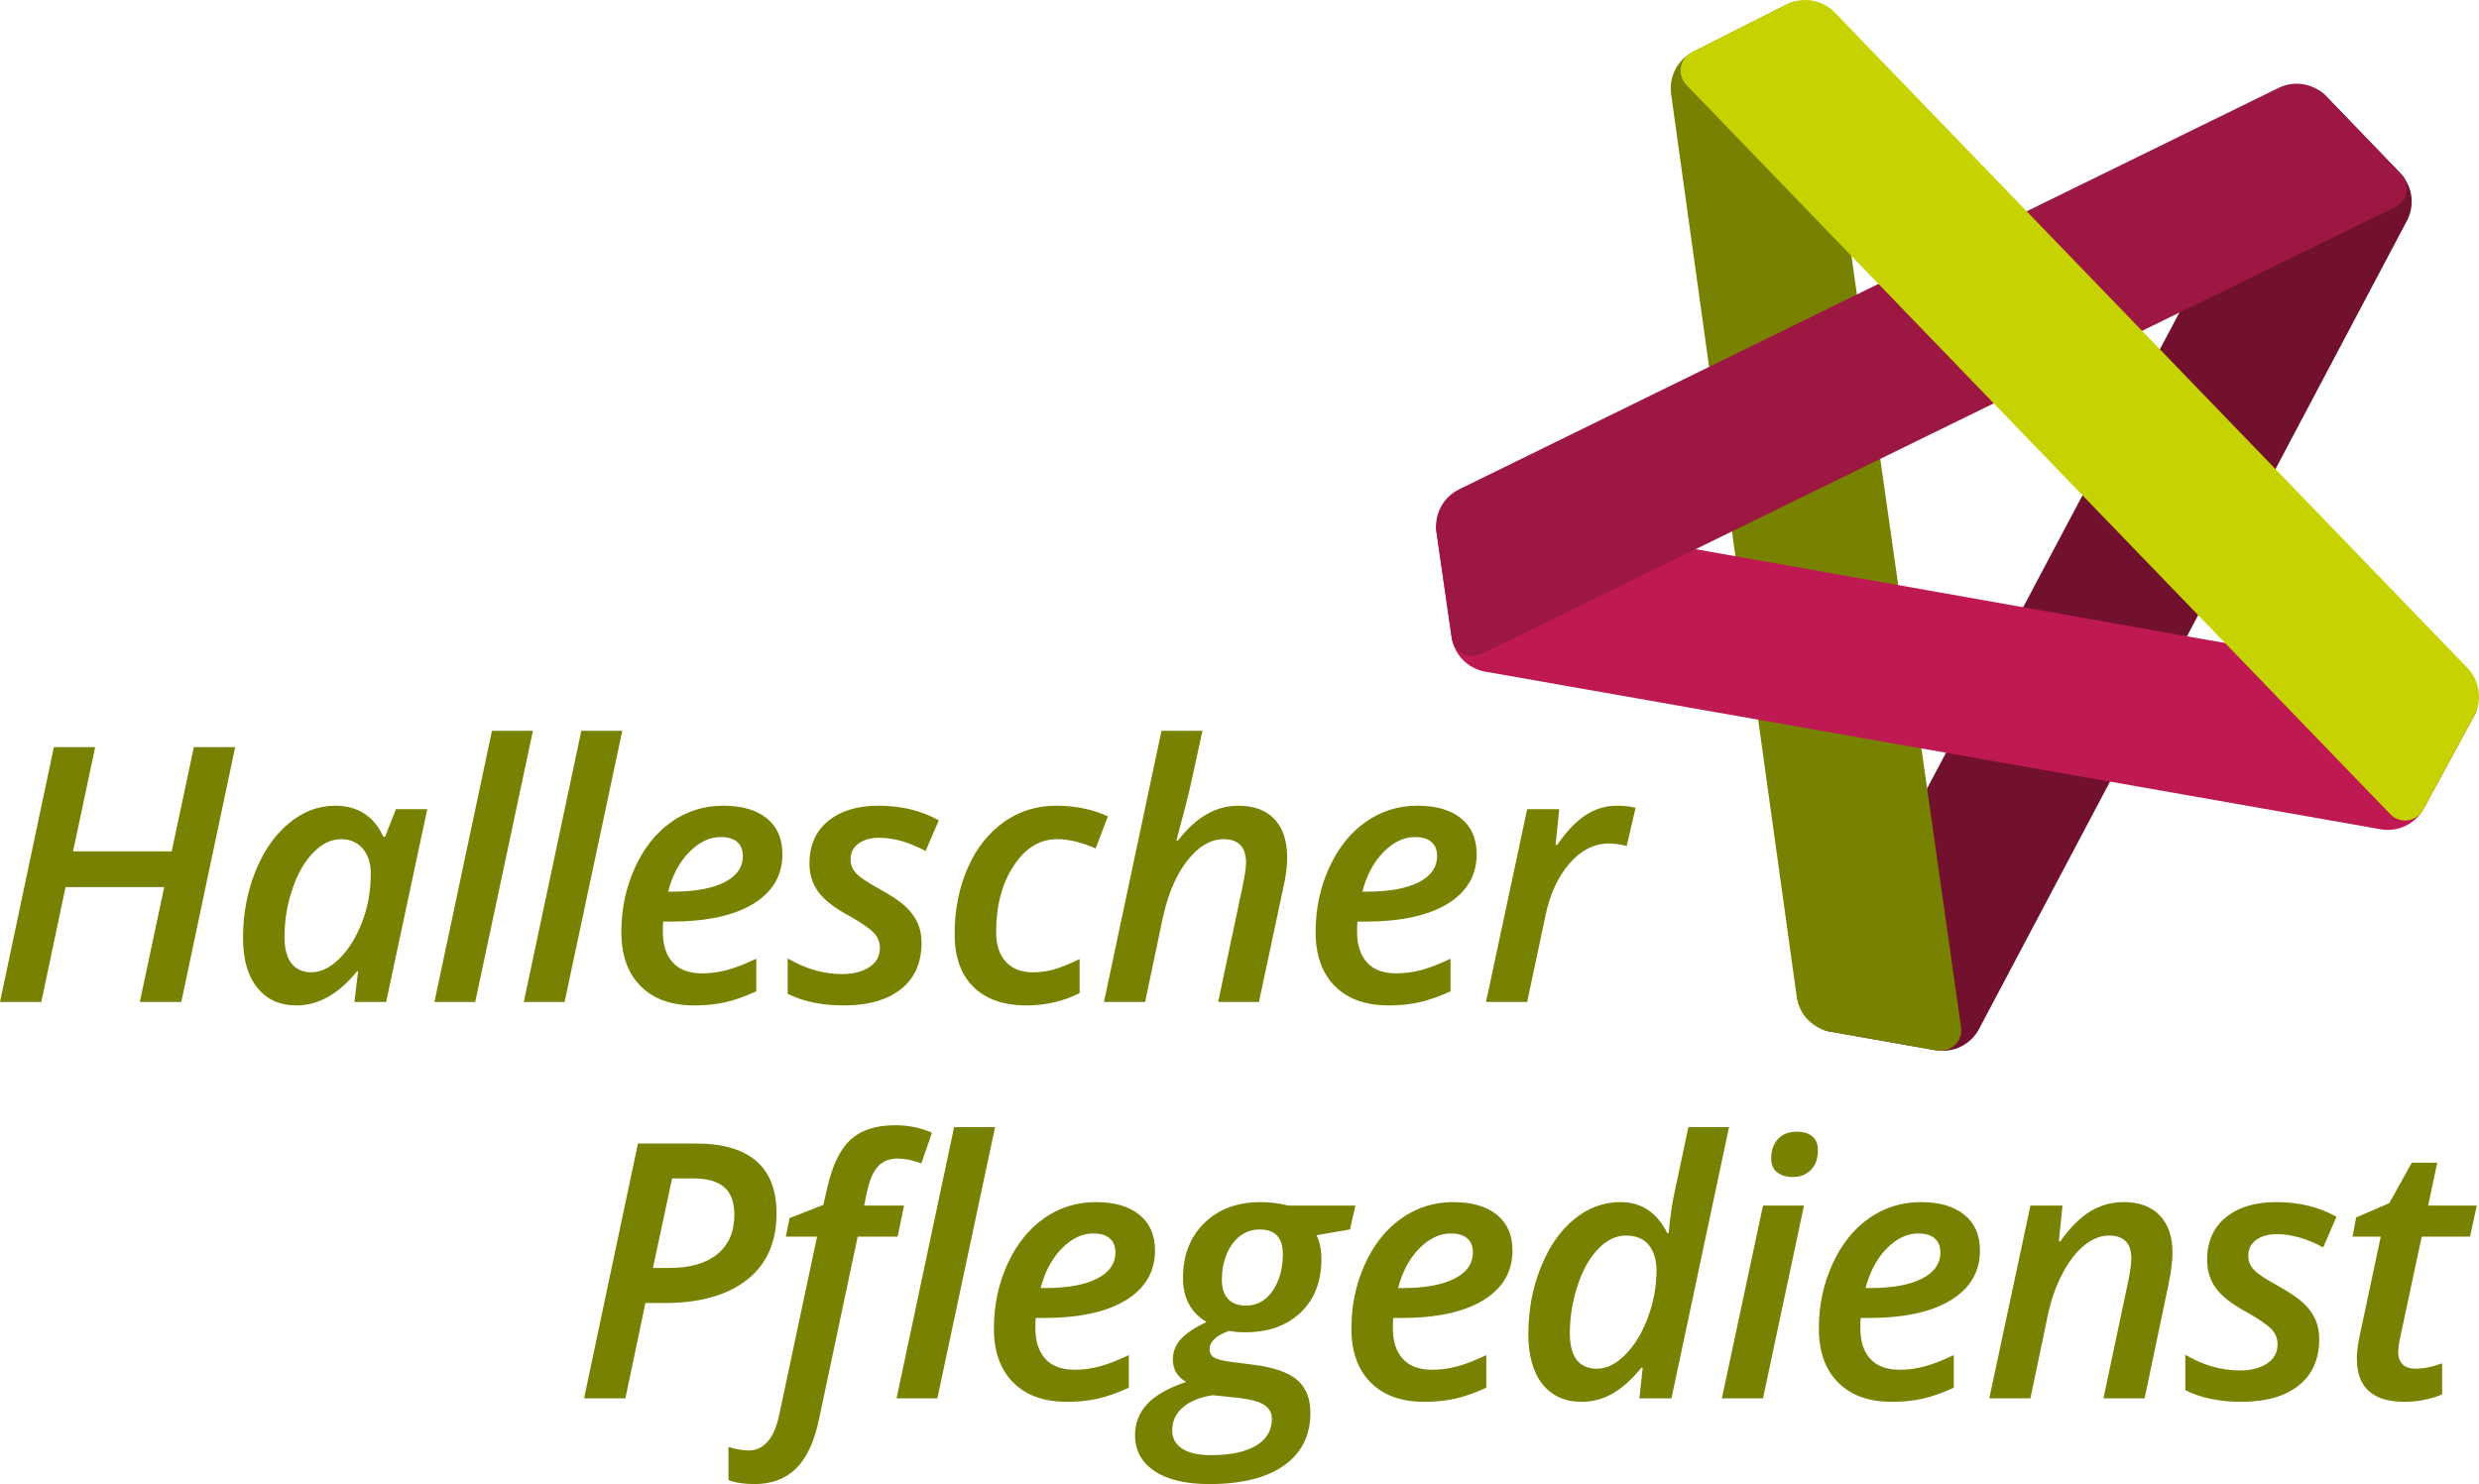
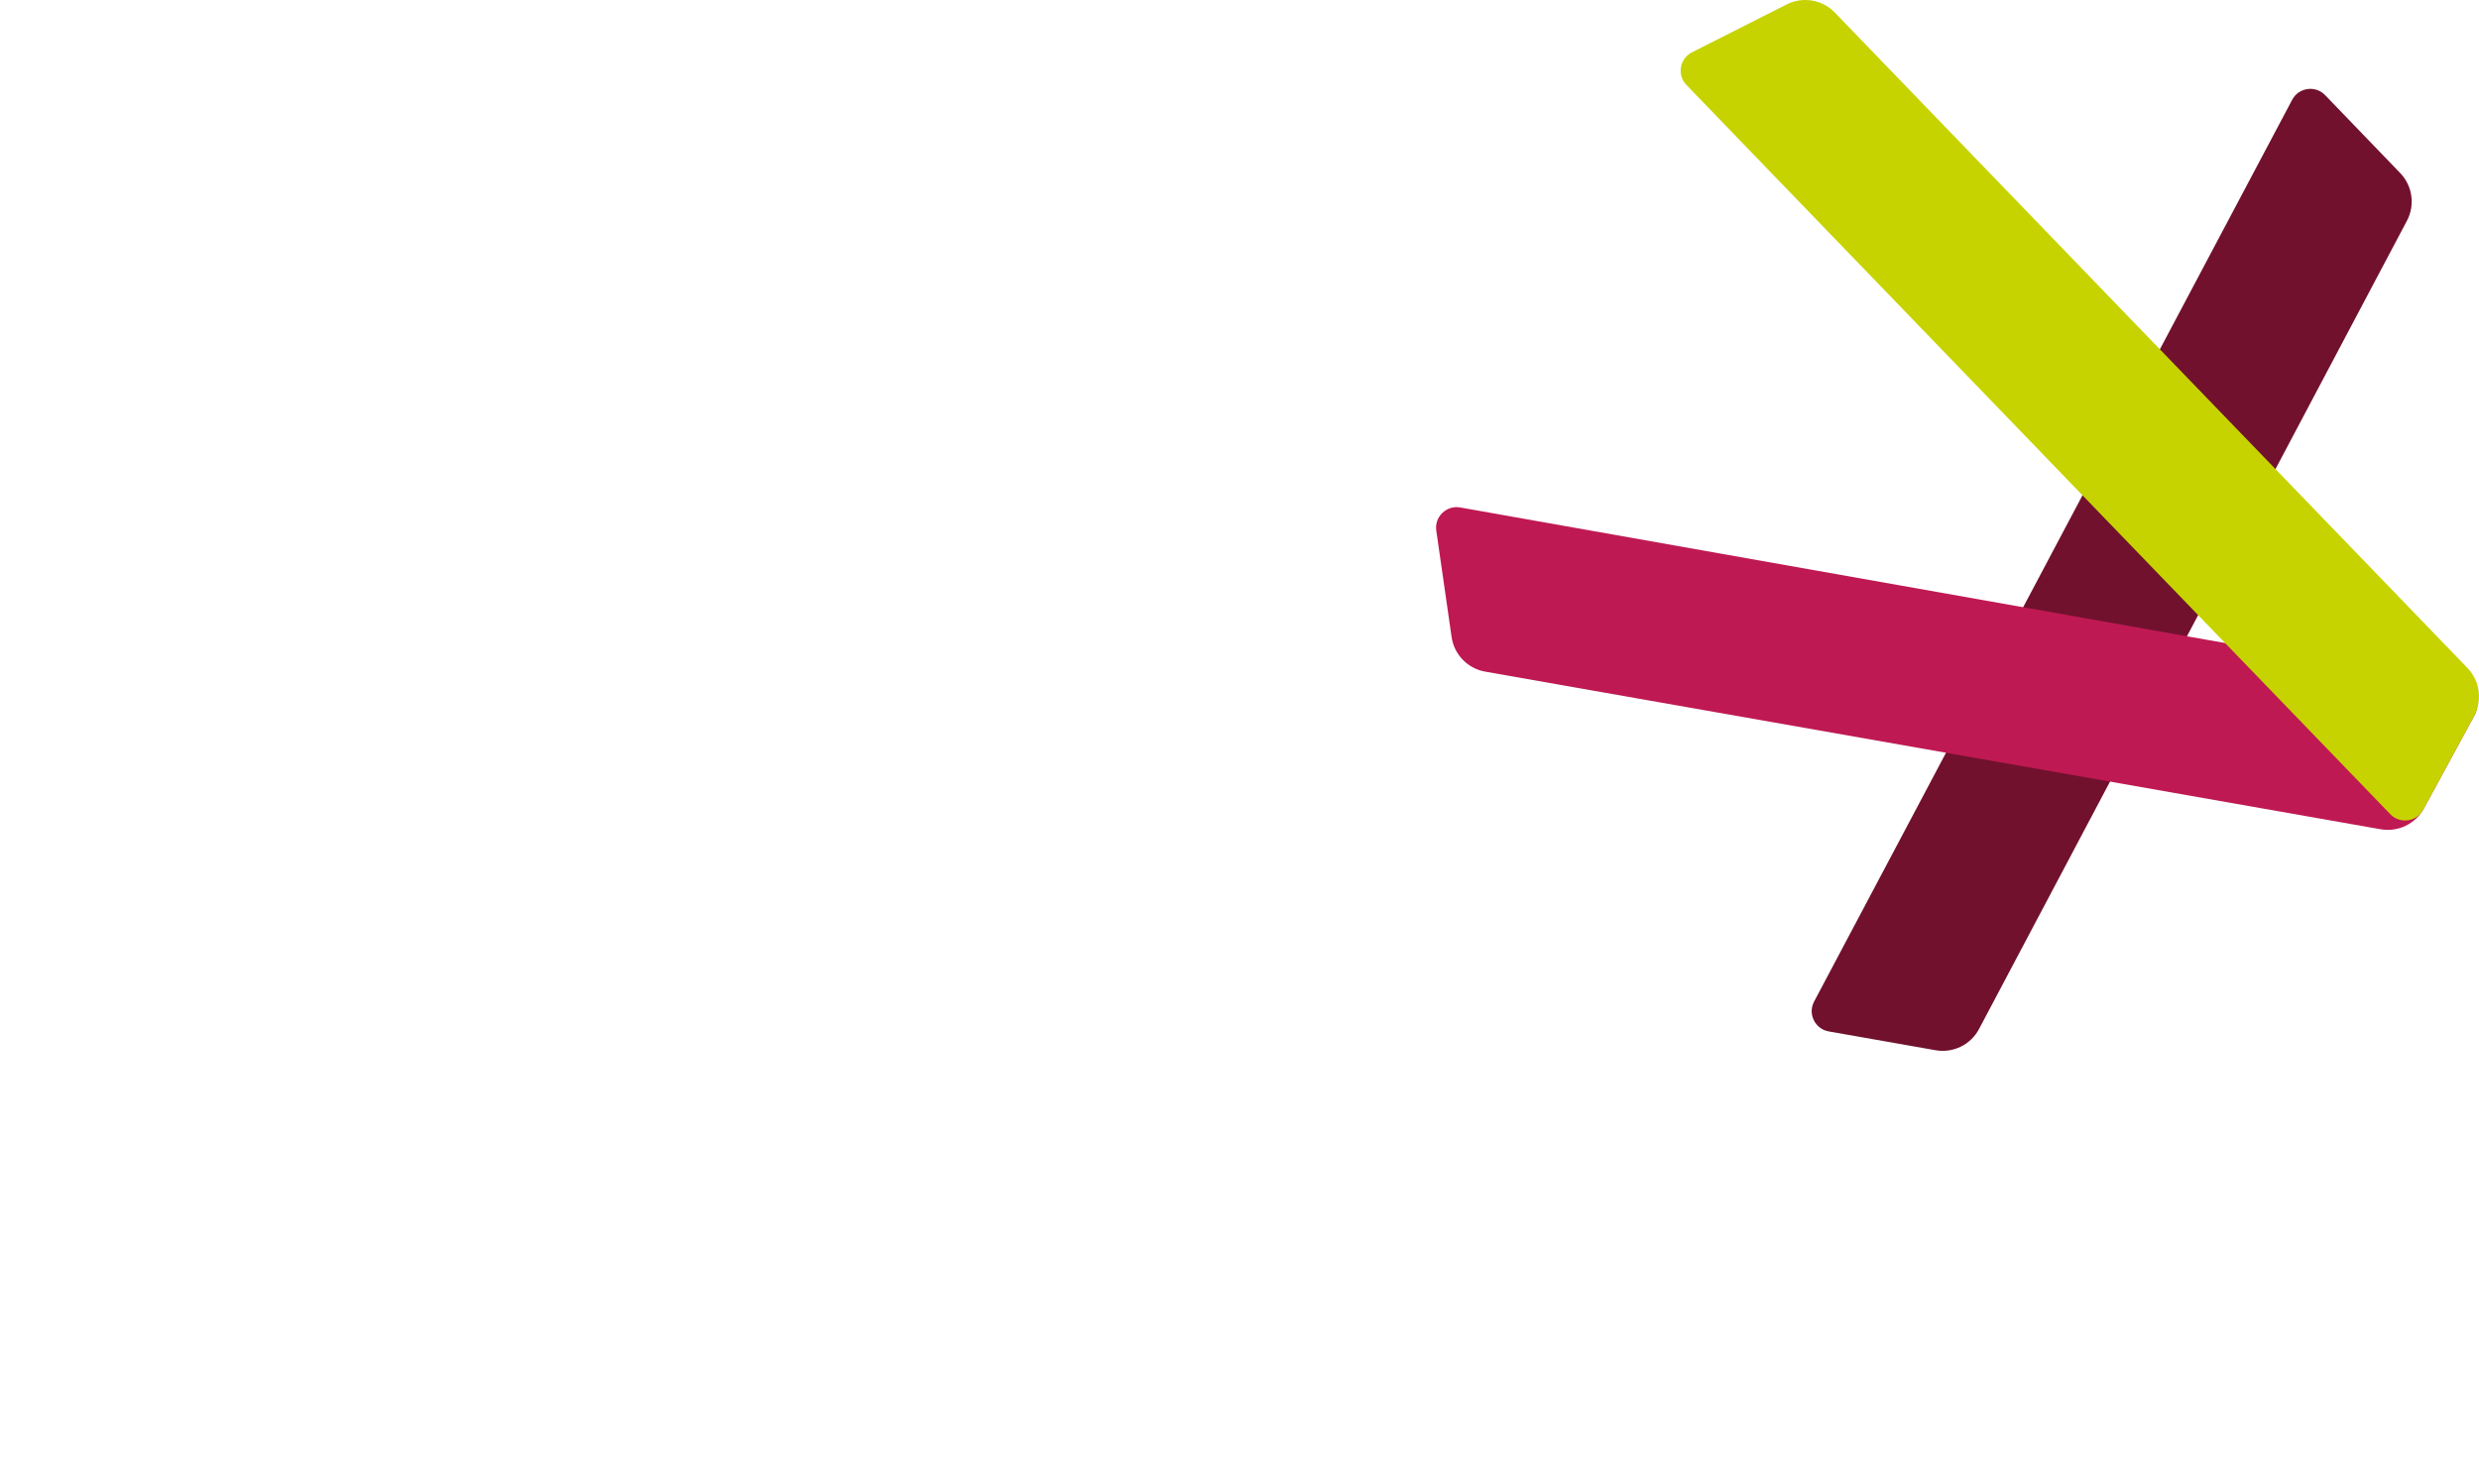
<svg xmlns="http://www.w3.org/2000/svg" version="1.1" x="0px" y="0px" viewBox="0 0 1506.755 902.292" style="enable-background:new 0 0 1506.755 902.292;" xml:space="preserve">
  <style type="text/css">
	.st0{fill:#71112E;}
	.st1{fill:#788200;}
	.st2{fill:#BF1953;}
	.st3{fill:#9C1843;}
	.st4{fill:#C7D300;}
</style>
  <g id="Ebene_2">
</g>
  <g id="Ebene_1">
    <g>
      <path class="st0" d="M1176.453,638.522l-64.949-11.444c-8.357-1.472-12.849-10.666-8.876-18.164L1393.194,60.67    c3.983-7.515,14.146-8.944,20.047-2.818l45.611,47.35c7.494,7.779,9.144,19.492,4.091,29.039l-260.056,491.355    C1197.813,635.183,1187.136,640.404,1176.453,638.522z" />
-       <path class="st1" d="M117.824,454.252h25.112l-32.741,154.909H84.978l14.834-69.826H39.84l-14.728,69.826H0l32.741-154.909h25.112    l-13.457,63.362h59.972L117.824,454.252z M240.633,491.973h19.072l-25.006,117.188h-19.284l2.225-18.648h-0.636    c-11.162,13.846-23.488,20.768-36.979,20.768c-9.96,0-17.837-3.584-23.628-10.755c-5.793-7.168-8.688-17.253-8.688-30.251    c0-14.268,2.454-27.618,7.364-40.051c4.909-12.432,11.671-22.268,20.291-29.51c8.617-7.24,18.082-10.86,28.396-10.86    c6.851,0,12.75,1.607,17.695,4.821c4.943,3.215,8.794,7.894,11.549,14.039h1.06L240.633,491.973z M225.375,530.859    c0-6.215-1.661-11.213-4.98-14.992c-3.321-3.778-7.666-5.669-13.033-5.669c-6.005,0-11.655,2.72-16.953,8.159    s-9.536,12.838-12.715,22.197c-3.179,9.361-4.768,19.056-4.768,29.086c0,7.205,1.431,12.592,4.291,16.158    c2.861,3.567,6.834,5.351,11.92,5.351c5.791,0,11.478-2.736,17.059-8.212c5.579-5.473,10.172-12.803,13.774-21.986    C223.574,551.769,225.375,541.738,225.375,530.859z M299.019,444.292l-34.966,164.869h24.794l35.072-164.869H299.019z     M353.333,444.292l-34.966,164.869h24.794l35.072-164.869H353.333z M377.661,566.673c0-13.986,2.737-27.001,8.212-39.046    c5.473-12.042,12.89-21.351,22.251-27.919c9.359-6.57,19.83-9.854,31.416-9.854c11.372,0,20.22,2.562,26.542,7.682    c6.321,5.122,9.483,12.381,9.483,21.774c0,12.857-5.881,22.905-17.642,30.145c-11.762,7.242-28.521,10.861-50.277,10.861h-4.556    l-0.212,3.284v3.073c0,7.84,1.995,13.986,5.986,18.436c3.99,4.451,9.942,6.676,17.854,6.676c5.086,0,10.135-0.671,15.152-2.014    c5.015-1.341,10.948-3.637,17.801-6.887v19.814c-6.781,3.108-13.016,5.315-18.701,6.622c-5.687,1.306-12.026,1.96-19.02,1.96    c-13.917,0-24.777-3.92-32.582-11.762C381.563,591.679,377.661,580.73,377.661,566.673z M406.057,542.091h3.073    c13.279,0,23.663-1.89,31.151-5.669c7.486-3.778,11.231-9.129,11.231-16.053c0-3.603-1.131-6.41-3.391-8.424    c-2.262-2.013-5.616-3.02-10.066-3.02c-6.781,0-13.157,3.038-19.125,9.112C412.961,524.115,408.67,532.13,406.057,542.091z     M547.62,601.373c8.334-6.604,12.503-16.016,12.503-28.237c0-4.591-0.813-8.636-2.437-12.132    c-1.626-3.497-3.992-6.729-7.099-9.695c-3.109-2.967-8.371-6.533-15.788-10.702c-7.205-3.884-11.973-7.062-14.304-9.535    s-3.497-5.299-3.497-8.477c0-4.168,1.606-7.418,4.821-9.748c3.214-2.332,7.399-3.497,12.556-3.497    c8.9,0,18.294,2.686,28.185,8.053l8.053-18.648c-10.596-5.934-22.817-8.9-36.661-8.9c-12.857,0-23.064,3.109-30.622,9.324    c-7.56,6.217-11.337,14.8-11.337,25.747c0,6.713,1.818,12.521,5.457,17.431c3.638,4.91,9.871,9.731,18.702,14.463    c7.558,4.31,12.556,7.753,14.993,10.331c2.438,2.579,3.656,5.668,3.656,9.271c0,4.873-2.119,8.725-6.357,11.549    c-4.238,2.826-9.785,4.238-16.635,4.238c-11.231,0-22.251-3.179-33.059-9.536v21.509c9.324,4.733,20.696,7.1,34.118,7.1    C527.7,611.281,539.284,607.98,547.62,601.373z M623.892,611.281c11.655,0,22.426-2.507,32.317-7.523v-20.661    c-4.593,2.262-9.166,4.169-13.721,5.722c-4.557,1.555-9.449,2.331-14.675,2.331c-6.993,0-12.468-2.119-16.423-6.357    c-3.957-4.238-5.934-10.278-5.934-18.118c0-15.964,3.531-29.367,10.596-40.211c7.062-10.843,15.894-16.265,26.489-16.265    c6.993,0,14.797,1.872,23.417,5.616l7.416-19.496c-9.395-4.309-19.885-6.464-31.469-6.464c-11.938,0-22.605,3.374-31.999,10.119    c-9.396,6.746-16.688,16.105-21.88,28.078c-5.192,11.974-7.788,25.271-7.788,39.894c0,13.916,3.814,24.618,11.443,32.104    C599.31,607.538,610.046,611.281,623.892,611.281z M696.007,609.162l10.383-49.482c3.18-15.327,8.212-27.406,15.1-36.236    c6.887-8.83,14.286-13.245,22.197-13.245c9.113,0,13.668,4.769,13.668,14.304c0,2.615-0.636,7.1-1.907,13.457l-15.045,71.203    h24.793l14.729-69.189c1.624-6.922,2.437-13.068,2.437-18.438c0-10.172-2.562-17.994-7.682-23.469    c-5.123-5.474-12.486-8.212-22.092-8.212c-6.568,0-12.839,1.661-18.807,4.979c-5.971,3.322-11.92,8.726-17.854,16.212h-0.848    l2.013-7.946c3.248-11.797,5.827-22.146,7.735-31.046l6.039-27.761h-24.9l-34.965,164.869H696.007z M811.344,599.519    c-7.806-7.84-11.708-18.789-11.708-32.846c0-13.986,2.736-27.001,8.212-39.046c5.473-12.042,12.89-21.351,22.251-27.919    c9.358-6.57,19.83-9.854,31.416-9.854c11.372,0,20.22,2.562,26.542,7.682c6.321,5.122,9.483,12.381,9.483,21.774    c0,12.857-5.881,22.905-17.642,30.145c-11.762,7.242-28.52,10.861-50.277,10.861h-4.556l-0.212,3.284v3.073    c0,7.84,1.995,13.986,5.986,18.436c3.99,4.451,9.942,6.676,17.854,6.676c5.086,0,10.136-0.671,15.152-2.014    c5.015-1.341,10.948-3.637,17.801-6.887v19.814c-6.781,3.108-13.017,5.315-18.701,6.622c-5.688,1.306-12.026,1.96-19.02,1.96    C830.009,611.281,819.149,607.361,811.344,599.519z M828.033,542.091h3.073c13.279,0,23.663-1.89,31.15-5.669    c7.487-3.778,11.232-9.129,11.232-16.053c0-3.603-1.131-6.41-3.391-8.424c-2.262-2.013-5.616-3.02-10.066-3.02    c-6.781,0-13.157,3.038-19.125,9.112C834.936,524.115,830.645,532.13,828.033,542.091z M954.08,524.82    c6.992-7.981,14.939-11.973,23.84-11.973c3.391,0,6.993,0.494,10.808,1.482l5.403-23.204c-3.249-0.848-7.063-1.271-11.443-1.271    c-6.568,0-12.785,1.854-18.648,5.562c-5.863,3.709-11.726,9.802-17.588,18.278h-0.954l2.226-21.722h-19.496L903.22,609.162h25.006    l11.23-52.979C942.212,543.256,947.085,532.803,954.08,524.82z M454.017,778.111c-11.973,9.396-28.661,14.092-50.064,14.092    h-11.655l-12.185,57.959H355l32.741-154.909h35.39c16.175,0,28.36,3.55,36.555,10.648c8.193,7.1,12.291,17.714,12.291,31.841    C471.977,755.261,465.99,768.717,454.017,778.111z M446.335,738.589c0-7.699-2.066-13.314-6.198-16.848    c-4.133-3.531-10.474-5.298-19.02-5.298h-12.609l-11.655,54.462h9.96c12.572,0,22.304-2.808,29.191-8.424    C442.892,756.867,446.335,748.904,446.335,738.589z M579.905,685.292l-34.966,164.869h24.794l35.072-164.869H579.905z     M549.495,732.973h-24.264l1.907-9.112c1.553-6.922,3.796-11.902,6.728-14.939c2.931-3.037,6.834-4.557,11.708-4.557    c4.379,0,9.182,0.99,14.41,2.967l6.463-18.648c-6.781-3.036-14.235-4.557-22.357-4.557c-11.727,0-20.786,2.951-27.178,8.848    c-6.394,5.898-11.144,15.841-14.251,29.827l-2.225,9.748l-20.556,8.053l-2.225,11.231h18.966L473.63,860.122    c-3.038,14.479-9.288,21.722-18.754,21.722c-3.531,0-7.558-0.707-12.079-2.119v20.131c4.169,1.625,9.43,2.438,15.788,2.438    c10.384,0,18.789-3.144,25.218-9.43c6.427-6.288,11.054-16.105,13.88-29.457l23.628-111.572h24.264L549.495,732.973z     M668.315,830.771c5.015-1.341,10.948-3.637,17.801-6.887v19.814c-6.781,3.108-13.016,5.315-18.701,6.622    c-5.687,1.306-12.026,1.96-19.02,1.96c-13.917,0-24.777-3.92-32.582-11.762c-7.806-7.84-11.708-18.789-11.708-32.846    c0-13.986,2.737-27.001,8.212-39.046c5.473-12.042,12.89-21.351,22.251-27.919c9.359-6.57,19.83-9.854,31.416-9.854    c11.372,0,20.22,2.562,26.542,7.682c6.321,5.122,9.483,12.381,9.483,21.774c0,12.857-5.881,22.905-17.642,30.145    c-11.762,7.242-28.521,10.861-50.277,10.861h-4.556l-0.212,3.284v3.073c0,7.84,1.995,13.986,5.986,18.436    c3.99,4.451,9.942,6.676,17.854,6.676C658.249,832.785,663.298,832.114,668.315,830.771z M632.501,783.091h3.073    c13.279,0,23.663-1.89,31.151-5.669c7.486-3.778,11.231-9.129,11.231-16.053c0-3.603-1.131-6.41-3.391-8.424    c-2.262-2.013-5.616-3.02-10.066-3.02c-6.781,0-13.157,3.038-19.125,9.112C639.405,765.115,635.113,773.13,632.501,783.091z     M820.533,747.49l-20.344,3.496c1.977,4.098,2.967,8.938,2.967,14.516c0,13.634-4.204,24.46-12.609,32.477    c-8.407,8.018-19.673,12.025-33.8,12.025c-3.674,0-6.924-0.281-9.748-0.848c-7.841,2.826-11.761,6.5-11.761,11.02    c0,2.686,1.113,4.521,3.337,5.51c2.226,0.99,5.457,1.767,9.695,2.332l13.456,1.695c12.432,1.554,21.332,4.646,26.701,9.271    c5.367,4.628,8.053,11.248,8.053,19.867c0,13.844-5.334,24.546-15.999,32.104c-10.667,7.559-25.819,11.338-45.456,11.338    c-14.341,0-25.448-2.648-33.324-7.947c-7.875-5.297-11.814-12.573-11.814-21.826c0-7.276,2.455-13.562,7.364-18.861    c4.911-5.297,12.803-9.782,23.682-13.456c-5.369-3.179-8.053-7.664-8.053-13.456c0-4.875,1.643-9.095,4.927-12.662    c3.285-3.566,8.458-7.01,15.523-10.331c-9.536-5.722-14.304-14.622-14.304-26.701c0-13.844,4.326-25.006,12.979-33.482    c8.652-8.477,20.079-12.715,34.277-12.715c5.65,0,11.301,0.707,16.953,2.119h40.581L820.533,747.49z M718.814,855.777    c-4.238,3.744-6.357,8.371-6.357,13.881c0,4.591,1.96,8.246,5.881,10.967c3.92,2.718,9.907,4.079,17.959,4.079    c11.513,0,20.519-1.907,27.019-5.722c6.498-3.814,9.748-9.289,9.748-16.424c0-3.602-1.59-6.428-4.769-8.477    s-8.76-3.496-16.741-4.344l-14.516-1.483C729.127,849.526,723.052,852.033,718.814,855.777z M779.739,762.535    c0-10.029-4.698-15.045-14.092-15.045c-4.593,0-8.619,1.36-12.079,4.079c-3.462,2.72-6.146,6.429-8.053,11.125    c-1.907,4.698-2.861,9.838-2.861,15.417c0,5.017,1.253,8.884,3.761,11.603c2.507,2.72,6.093,4.079,10.755,4.079    c4.591,0,8.564-1.377,11.92-4.133c3.354-2.754,5.969-6.532,7.841-11.337C778.802,773.52,779.739,768.257,779.739,762.535z     M919.289,760.31c0,12.857-5.881,22.905-17.642,30.145c-11.762,7.242-28.521,10.861-50.277,10.861h-4.556l-0.212,3.284v3.073    c0,7.84,1.995,13.986,5.986,18.436c3.99,4.451,9.941,6.676,17.854,6.676c5.086,0,10.136-0.671,15.152-2.014    c5.015-1.341,10.948-3.637,17.801-6.887v19.814c-6.781,3.108-13.017,5.315-18.701,6.622c-5.688,1.306-12.026,1.96-19.019,1.96    c-13.917,0-24.777-3.92-32.582-11.762c-7.806-7.84-11.708-18.789-11.708-32.846c0-13.986,2.736-27.001,8.212-39.046    c5.473-12.042,12.89-21.351,22.251-27.919c9.358-6.57,19.83-9.854,31.416-9.854c11.372,0,20.22,2.562,26.542,7.682    C916.126,743.658,919.289,750.916,919.289,760.31z M895.236,761.37c0-3.603-1.131-6.41-3.391-8.424    c-2.262-2.013-5.615-3.02-10.065-3.02c-6.781,0-13.157,3.038-19.125,9.112c-5.971,6.076-10.262,14.092-12.874,24.053h3.072    c13.279,0,23.663-1.89,31.151-5.669C891.491,773.644,895.236,768.293,895.236,761.37z M1050.904,685.292l-34.965,164.869h-19.496    l2.013-18.648h-0.741c-6.217,7.488-12.222,12.82-18.013,16c-5.793,3.178-11.938,4.768-18.437,4.768    c-10.103,0-18.013-3.584-23.734-10.755c-5.722-7.168-8.583-17.323-8.583-30.462c0-14.48,2.525-28.008,7.576-40.582    c5.05-12.572,11.814-22.32,20.291-29.244c8.477-6.922,17.87-10.384,28.185-10.384c12.644,0,22.108,6.288,28.396,18.86h0.848    c0.917-10.312,2.225-19.142,3.92-26.489l8.053-37.933H1050.904z M1006.827,772.496c0-6.428-1.537-11.584-4.609-15.471    c-3.073-3.883-7.753-5.827-14.039-5.827c-6.005,0-11.621,2.72-16.848,8.159c-5.229,5.439-9.396,12.892-12.503,22.356    c-3.109,9.467-4.662,19.108-4.662,28.927c0,14.34,5.545,21.509,16.636,21.509c5.791,0,11.531-2.896,17.218-8.688    c5.686-5.791,10.241-13.351,13.668-22.675C1005.113,791.461,1006.827,782.031,1006.827,772.496z M1101.45,690.855    c-2.33-1.871-5.368-2.808-9.111-2.808c-5.017,0-8.9,1.483-11.656,4.45c-2.754,2.967-4.132,6.853-4.132,11.655    c0,3.957,1.235,6.853,3.708,8.688c2.473,1.838,5.58,2.755,9.324,2.755c4.592,0,8.3-1.446,11.126-4.345    c2.824-2.895,4.238-6.85,4.238-11.867C1104.947,695.57,1103.782,692.728,1101.45,690.855z M1046.565,850.162h25.006    l24.899-117.188h-24.899L1046.565,850.162z M1203.422,760.31c0,12.857-5.881,22.905-17.642,30.145    c-11.762,7.242-28.521,10.861-50.277,10.861h-4.556l-0.212,3.284v3.073c0,7.84,1.995,13.986,5.986,18.436    c3.99,4.451,9.942,6.676,17.854,6.676c5.086,0,10.136-0.671,15.152-2.014c5.015-1.341,10.948-3.637,17.801-6.887v19.814    c-6.781,3.108-13.017,5.315-18.701,6.622c-5.688,1.306-12.026,1.96-19.02,1.96c-13.917,0-24.777-3.92-32.582-11.762    c-7.806-7.84-11.708-18.789-11.708-32.846c0-13.986,2.736-27.001,8.212-39.046c5.473-12.042,12.89-21.351,22.251-27.919    c9.358-6.57,19.83-9.854,31.416-9.854c11.372,0,20.22,2.562,26.542,7.682C1200.26,743.658,1203.422,750.916,1203.422,760.31z     M1179.371,761.37c0-3.603-1.131-6.41-3.391-8.424c-2.262-2.013-5.616-3.02-10.066-3.02c-6.781,0-13.157,3.038-19.125,9.112    c-5.971,6.076-10.262,14.092-12.874,24.053h3.073c13.279,0,23.663-1.89,31.15-5.669    C1175.626,773.644,1179.371,768.293,1179.371,761.37z M1290.688,730.854c-7.275,0-14.022,1.891-20.237,5.669    c-6.217,3.779-12.256,9.838-18.118,18.172h-0.954l2.226-21.722h-19.496l-25.006,117.188h25.006l10.383-49.693    c1.978-9.606,4.944-18.207,8.9-25.801c3.956-7.593,8.406-13.404,13.352-17.43c4.943-4.027,9.959-6.04,15.045-6.04    c9.113,0,13.669,4.628,13.669,13.88c0,2.898-0.636,7.523-1.907,13.881l-15.046,71.203h25.006l14.517-69.189    c1.624-7.91,2.437-14.305,2.437-19.179c0-9.889-2.596-17.518-7.788-22.887C1307.483,733.539,1300.154,730.854,1290.688,730.854z     M1352.843,740.178c-7.56,6.217-11.337,14.8-11.337,25.747c0,6.713,1.817,12.521,5.456,17.431    c3.638,4.91,9.871,9.731,18.702,14.463c7.558,4.31,12.556,7.753,14.992,10.331c2.438,2.579,3.656,5.668,3.656,9.271    c0,4.873-2.119,8.725-6.357,11.549c-4.238,2.826-9.785,4.238-16.636,4.238c-11.231,0-22.251-3.179-33.059-9.536v21.509    c9.324,4.733,20.696,7.1,34.118,7.1c14.834,0,26.418-3.301,34.754-9.907c8.334-6.604,12.503-16.016,12.503-28.237    c0-4.591-0.812-8.636-2.437-12.132c-1.626-3.497-3.992-6.729-7.1-9.695c-3.109-2.967-8.371-6.533-15.787-10.702    c-7.205-3.884-11.974-7.062-14.305-9.535s-3.496-5.299-3.496-8.477c0-4.168,1.605-7.418,4.82-9.748    c3.214-2.332,7.399-3.497,12.557-3.497c8.9,0,18.294,2.686,28.184,8.053l8.053-18.648c-10.596-5.934-22.816-8.9-36.66-8.9    C1370.608,730.854,1360.401,733.963,1352.843,740.178z M1471.943,751.833h29.351l4.132-18.86h-29.562l5.51-26.065h-15.47    l-13.668,24.582l-20.133,8.688l-2.225,11.655h17.165l-12.821,60.396c-1.13,5.229-1.695,9.854-1.695,13.88    c0,17.448,9.678,26.172,29.033,26.172c4.238,0,8.477-0.46,12.715-1.377c4.238-0.918,7.592-1.978,10.065-3.18v-18.859    c-5.864,2.189-11.196,3.284-15.999,3.284c-3.604,0-6.288-0.9-8.053-2.702c-1.767-1.801-2.649-4.22-2.649-7.258    c0-2.612,0.459-5.862,1.378-9.748L1471.943,751.833z" />
-       <path class="st1" d="M1177.407,638.69l-64.908-11.436c-10.68-1.882-18.929-10.435-20.423-21.176l-76.356-548.922    c-1.472-10.582,3.943-20.93,13.477-25.753l57.656-29.165c7.639-3.864,16.814,0.92,18.018,9.396l87.082,612.988    C1193.147,633.036,1185.777,640.165,1177.407,638.69z" />
      <path class="st2" d="M882.287,387.275l-9.305-64.658c-1.213-8.427,6.171-15.575,14.554-14.089l607.851,107.754    c8.402,1.49,12.875,10.774,8.803,18.273l-30.914,56.927c-5.129,9.445-15.72,14.555-26.305,12.691l-544.275-95.838    C892.058,406.462,883.826,397.967,882.287,387.275z" />
-       <path class="st3" d="M882.42,388.203l-9.309-64.686c-1.545-10.733,4.006-21.239,13.744-26.011l498.053-244.061    c9.751-4.778,21.473-2.715,29.006,5.106l45.591,47.33c5.882,6.107,4.107,16.174-3.509,19.9l-555.711,271.87    C892.668,401.378,883.629,396.598,882.42,388.203z" />
      <path class="st4" d="M1503.724,435.413l-30.895,56.893c-4.032,7.424-14.114,8.794-19.98,2.715L1025.02,51.653    c-5.843-6.055-4.155-16.036,3.353-19.834l57.581-29.127c9.787-4.951,21.658-2.944,29.275,4.949l384.517,398.482    C1507.319,413.973,1508.93,425.827,1503.724,435.413z" />
    </g>
  </g>
</svg>